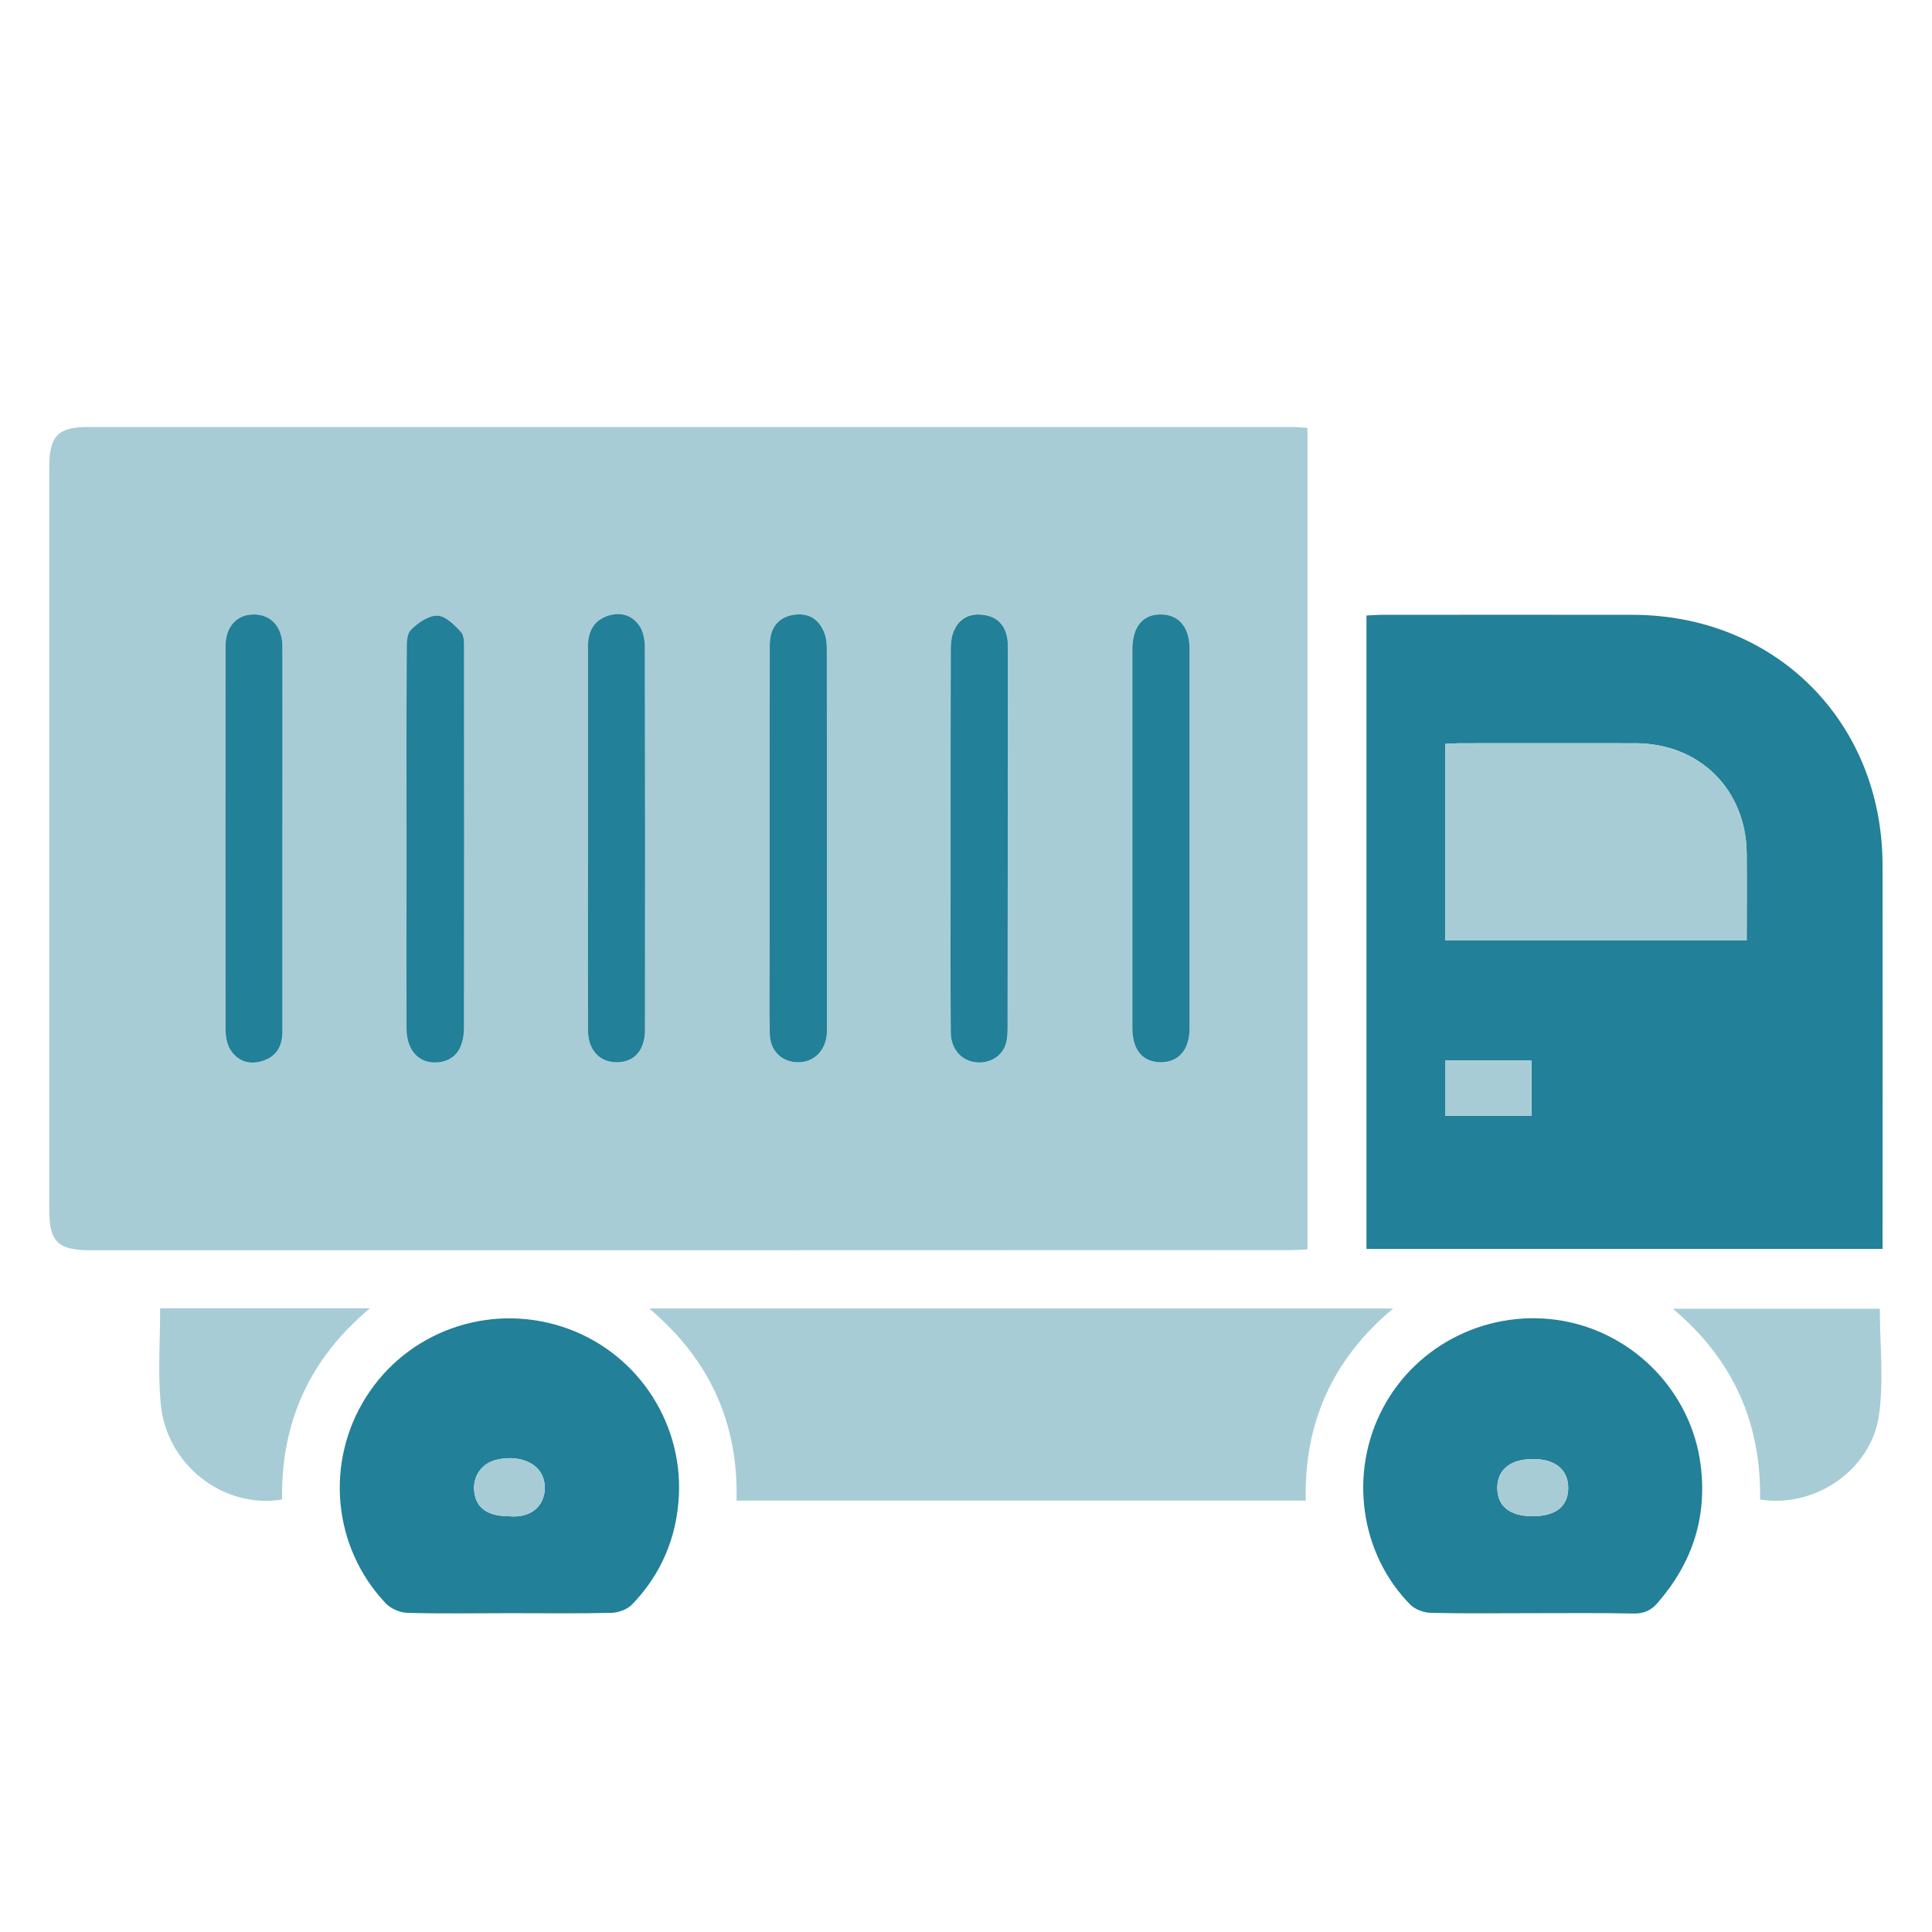
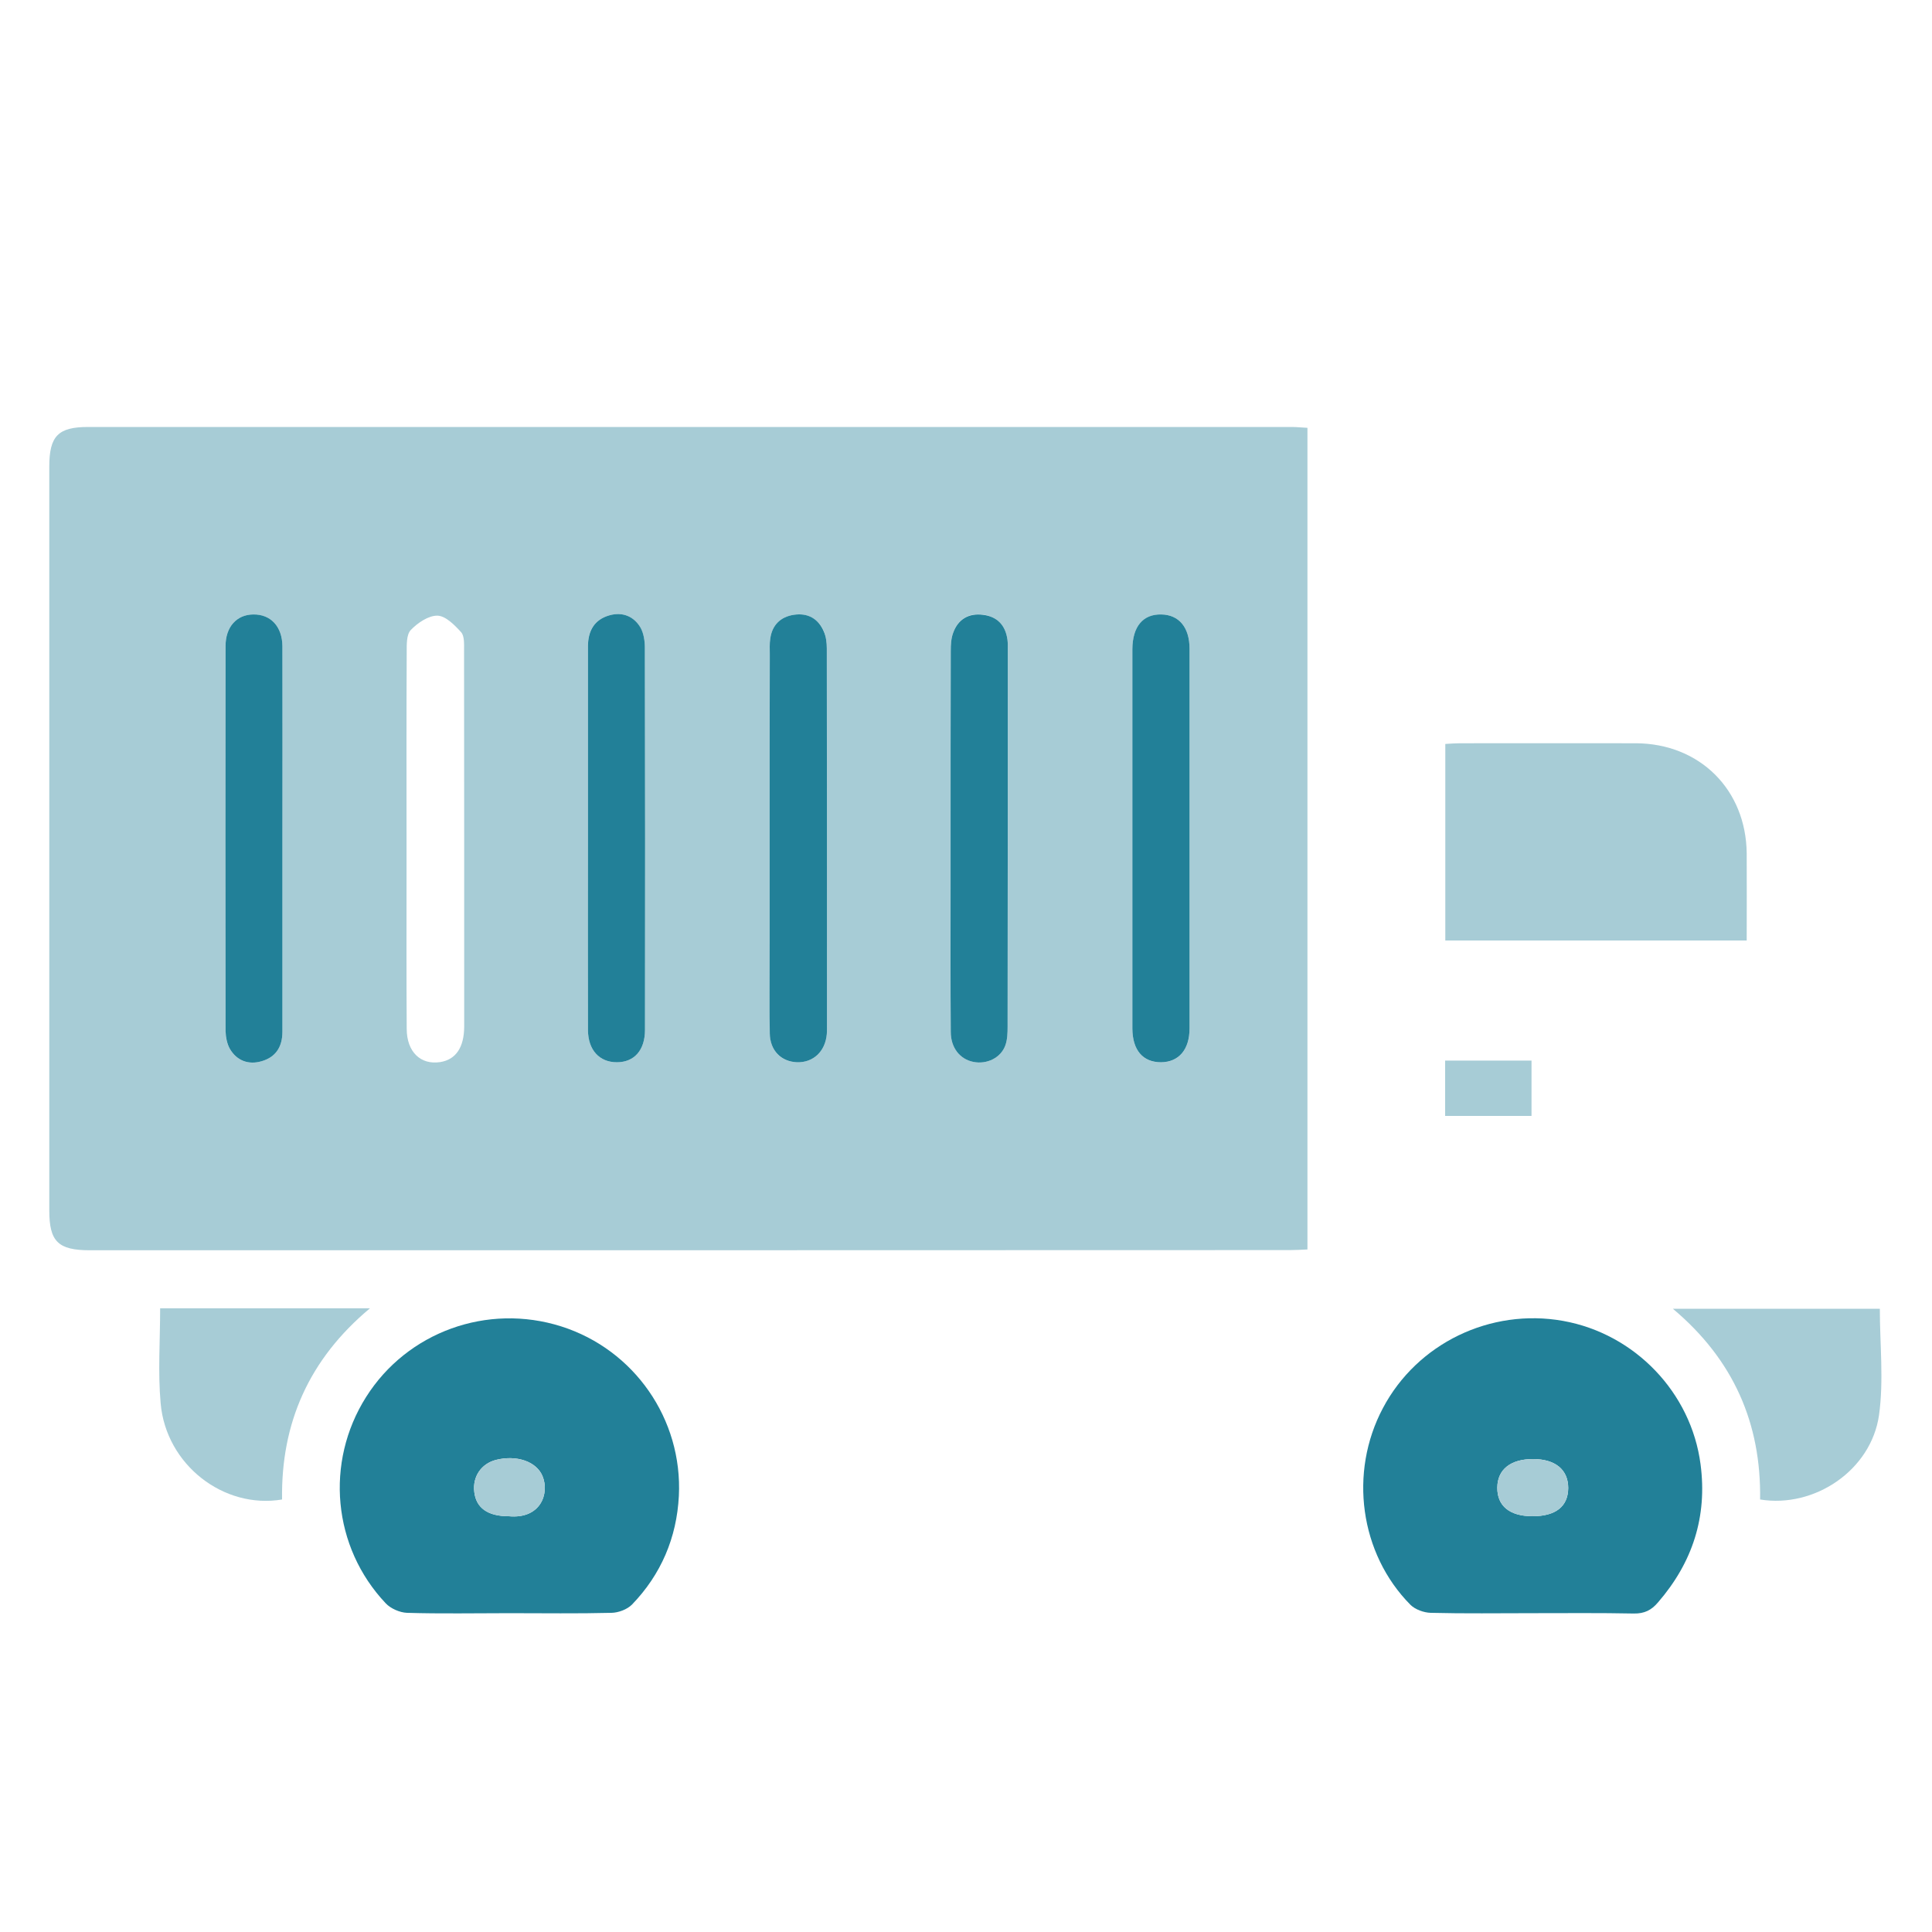
<svg xmlns="http://www.w3.org/2000/svg" width="60" zoomAndPan="magnify" viewBox="0 0 45 45" height="60" preserveAspectRatio="xMidYMid meet" version="1.0">
  <path fill="#a7ccd6" d="M 30.453 9.965 C 30.453 16.355 30.453 22.711 30.453 29.102 C 30.309 29.109 30.18 29.117 30.047 29.117 C 20.73 29.121 11.41 29.121 2.094 29.121 C 1.352 29.121 1.148 28.918 1.148 28.191 C 1.148 22.418 1.148 16.645 1.148 10.871 C 1.148 10.156 1.352 9.945 2.055 9.945 C 11.398 9.945 20.742 9.945 30.086 9.945 C 30.195 9.945 30.301 9.957 30.453 9.965 Z M 9.469 19.523 C 9.469 19.805 9.469 20.086 9.469 20.367 C 9.469 21.566 9.465 22.762 9.473 23.961 C 9.473 24.5 9.797 24.809 10.254 24.738 C 10.617 24.68 10.809 24.398 10.812 23.914 C 10.812 20.992 10.812 18.07 10.809 15.148 C 10.809 15.008 10.82 14.816 10.742 14.727 C 10.59 14.559 10.379 14.344 10.188 14.34 C 9.98 14.336 9.727 14.508 9.566 14.676 C 9.465 14.785 9.473 15.02 9.473 15.199 C 9.465 16.641 9.469 18.082 9.469 19.523 Z M 17.926 19.492 C 17.926 20.312 17.926 21.129 17.926 21.949 C 17.926 22.66 17.918 23.367 17.934 24.074 C 17.938 24.477 18.195 24.73 18.562 24.742 C 18.941 24.754 19.223 24.492 19.258 24.09 C 19.262 24.039 19.262 23.992 19.262 23.941 C 19.262 21 19.262 18.055 19.258 15.109 C 19.258 14.977 19.242 14.836 19.195 14.715 C 19.066 14.41 18.812 14.27 18.488 14.32 C 18.18 14.367 17.984 14.559 17.941 14.879 C 17.926 14.996 17.93 15.121 17.93 15.242 C 17.926 16.66 17.926 18.074 17.926 19.492 Z M 22.141 19.527 C 22.141 19.918 22.141 20.309 22.141 20.699 C 22.141 21.812 22.137 22.922 22.145 24.035 C 22.145 24.406 22.359 24.672 22.672 24.734 C 22.988 24.797 23.316 24.637 23.418 24.344 C 23.465 24.211 23.469 24.055 23.469 23.91 C 23.473 20.992 23.473 18.07 23.473 15.148 C 23.473 15.062 23.477 14.977 23.465 14.895 C 23.418 14.559 23.223 14.359 22.895 14.316 C 22.566 14.273 22.316 14.418 22.203 14.73 C 22.152 14.863 22.145 15.02 22.145 15.16 C 22.141 16.617 22.141 18.07 22.141 19.527 Z M 26.375 19.484 C 26.375 20.977 26.375 22.469 26.375 23.957 C 26.379 24.465 26.621 24.746 27.043 24.742 C 27.457 24.742 27.707 24.449 27.707 23.949 C 27.707 21.004 27.707 18.059 27.707 15.117 C 27.707 14.613 27.461 14.32 27.051 14.312 C 26.621 14.301 26.379 14.594 26.375 15.125 C 26.375 16.578 26.375 18.031 26.375 19.484 Z M 13.695 19.523 C 13.695 21.012 13.691 22.504 13.695 23.992 C 13.699 24.457 13.961 24.742 14.367 24.742 C 14.773 24.742 15.023 24.461 15.023 23.988 C 15.027 21.02 15.027 18.047 15.02 15.078 C 15.02 14.926 14.992 14.754 14.918 14.625 C 14.766 14.352 14.496 14.246 14.195 14.332 C 13.848 14.43 13.691 14.688 13.695 15.047 C 13.695 16.539 13.695 18.031 13.695 19.523 Z M 6.578 19.523 C 6.578 18.031 6.582 16.543 6.578 15.051 C 6.574 14.594 6.305 14.305 5.898 14.312 C 5.512 14.316 5.254 14.602 5.254 15.039 C 5.25 18.035 5.25 21.027 5.254 24.023 C 5.254 24.16 5.289 24.32 5.359 24.438 C 5.523 24.711 5.789 24.805 6.09 24.719 C 6.422 24.625 6.578 24.379 6.578 24.031 C 6.578 22.527 6.578 21.027 6.578 19.523 Z M 6.578 19.523 " fill-opacity="1" fill-rule="nonzero" />
-   <path fill="#228098" d="M 31.828 14.336 C 31.961 14.332 32.078 14.32 32.199 14.32 C 34.145 14.32 36.086 14.316 38.031 14.32 C 41.359 14.328 43.844 16.816 43.848 20.148 C 43.852 23 43.848 25.848 43.848 28.699 C 43.848 28.82 43.848 28.941 43.848 29.09 C 39.836 29.09 35.848 29.09 31.828 29.09 C 31.828 24.176 31.828 19.27 31.828 14.336 Z M 33.664 21.906 C 36.016 21.906 38.328 21.906 40.684 21.906 C 40.684 21.215 40.691 20.543 40.684 19.875 C 40.668 18.391 39.59 17.32 38.105 17.312 C 36.738 17.309 35.371 17.312 34.004 17.312 C 33.898 17.312 33.789 17.32 33.664 17.328 C 33.664 18.859 33.664 20.367 33.664 21.906 Z M 33.66 25.992 C 34.355 25.992 35.02 25.992 35.672 25.992 C 35.672 25.543 35.672 25.121 35.672 24.703 C 34.988 24.703 34.332 24.703 33.66 24.703 C 33.66 25.137 33.66 25.547 33.66 25.992 Z M 33.66 25.992 " fill-opacity="1" fill-rule="nonzero" />
-   <path fill="#a7ccd6" d="M 32.449 30.477 C 31.035 31.66 30.371 33.145 30.414 34.953 C 25.988 34.953 21.594 34.953 17.156 34.953 C 17.199 33.16 16.543 31.676 15.121 30.477 C 20.926 30.477 26.656 30.477 32.449 30.477 Z M 32.449 30.477 " fill-opacity="1" fill-rule="nonzero" />
  <path fill="#228098" d="M 35.707 37.574 C 34.914 37.574 34.117 37.586 33.324 37.566 C 33.164 37.562 32.961 37.488 32.852 37.379 C 31.672 36.188 31.414 34.297 32.211 32.797 C 33.008 31.289 34.715 30.465 36.406 30.766 C 38.082 31.066 39.391 32.438 39.609 34.105 C 39.77 35.328 39.422 36.395 38.617 37.324 C 38.465 37.504 38.301 37.586 38.055 37.582 C 37.27 37.566 36.488 37.574 35.707 37.574 Z M 35.695 35.316 C 36.234 35.316 36.523 35.09 36.527 34.66 C 36.527 34.234 36.23 33.984 35.707 33.984 C 35.184 33.984 34.879 34.227 34.875 34.648 C 34.871 35.078 35.164 35.316 35.695 35.316 Z M 35.695 35.316 " fill-opacity="1" fill-rule="nonzero" />
  <path fill="#228098" d="M 11.863 37.574 C 11.07 37.574 10.273 37.59 9.48 37.566 C 9.312 37.559 9.102 37.469 8.984 37.344 C 7.746 36.035 7.566 34.059 8.527 32.539 C 9.484 31.023 11.352 30.348 13.074 30.895 C 14.77 31.434 15.902 33.055 15.812 34.844 C 15.762 35.816 15.398 36.672 14.719 37.375 C 14.605 37.488 14.406 37.562 14.246 37.566 C 13.453 37.586 12.656 37.574 11.863 37.574 Z M 11.848 35.316 C 12.598 35.387 12.801 34.781 12.637 34.383 C 12.496 34.039 12.031 33.883 11.551 34.004 C 11.207 34.094 11.004 34.395 11.047 34.75 C 11.09 35.125 11.363 35.316 11.848 35.316 Z M 11.848 35.316 " fill-opacity="1" fill-rule="nonzero" />
  <path fill="#a7ccd6" d="M 3.73 30.473 C 5.363 30.473 6.957 30.473 8.617 30.473 C 7.195 31.66 6.543 33.148 6.57 34.926 C 5.207 35.156 3.867 34.113 3.742 32.688 C 3.676 31.961 3.73 31.227 3.73 30.473 Z M 3.73 30.473 " fill-opacity="1" fill-rule="nonzero" />
  <path fill="#a7ccd6" d="M 40.996 34.926 C 41.023 33.156 40.379 31.672 38.965 30.484 C 40.613 30.484 42.211 30.484 43.785 30.484 C 43.785 31.312 43.879 32.152 43.766 32.961 C 43.582 34.246 42.262 35.133 40.996 34.926 Z M 40.996 34.926 " fill-opacity="1" fill-rule="nonzero" />
-   <path fill="#228098" d="M 9.469 19.523 C 9.469 18.082 9.465 16.641 9.473 15.199 C 9.473 15.02 9.465 14.785 9.566 14.676 C 9.727 14.508 9.98 14.336 10.188 14.34 C 10.379 14.344 10.59 14.559 10.742 14.727 C 10.82 14.816 10.809 15.008 10.809 15.148 C 10.812 18.07 10.812 20.992 10.809 23.914 C 10.809 24.398 10.617 24.68 10.254 24.738 C 9.797 24.809 9.473 24.5 9.469 23.961 C 9.465 22.762 9.469 21.566 9.469 20.367 C 9.469 20.086 9.469 19.805 9.469 19.523 Z M 9.469 19.523 " fill-opacity="1" fill-rule="nonzero" />
  <path fill="#228098" d="M 17.926 19.492 C 17.926 18.074 17.926 16.66 17.93 15.242 C 17.93 15.117 17.922 14.996 17.941 14.875 C 17.984 14.559 18.18 14.367 18.488 14.32 C 18.812 14.27 19.062 14.406 19.191 14.715 C 19.242 14.832 19.258 14.977 19.258 15.105 C 19.262 18.051 19.262 20.996 19.262 23.941 C 19.262 23.988 19.262 24.039 19.258 24.086 C 19.223 24.492 18.941 24.754 18.562 24.742 C 18.195 24.727 17.938 24.473 17.93 24.074 C 17.918 23.363 17.926 22.656 17.926 21.945 C 17.926 21.129 17.926 20.312 17.926 19.492 Z M 17.926 19.492 " fill-opacity="1" fill-rule="nonzero" />
  <path fill="#228098" d="M 22.141 19.527 C 22.141 18.07 22.141 16.617 22.145 15.164 C 22.145 15.02 22.152 14.867 22.203 14.734 C 22.316 14.422 22.566 14.277 22.895 14.32 C 23.223 14.359 23.418 14.559 23.465 14.895 C 23.477 14.977 23.473 15.066 23.473 15.152 C 23.473 18.07 23.473 20.992 23.469 23.914 C 23.469 24.059 23.465 24.211 23.418 24.344 C 23.316 24.637 22.988 24.797 22.672 24.734 C 22.359 24.672 22.145 24.406 22.145 24.035 C 22.137 22.922 22.141 21.812 22.141 20.699 C 22.141 20.309 22.141 19.918 22.141 19.527 Z M 22.141 19.527 " fill-opacity="1" fill-rule="nonzero" />
  <path fill="#228098" d="M 26.375 19.484 C 26.375 18.031 26.375 16.578 26.375 15.121 C 26.379 14.594 26.621 14.301 27.051 14.312 C 27.461 14.32 27.707 14.613 27.707 15.113 C 27.707 18.059 27.707 21.004 27.707 23.949 C 27.707 24.449 27.457 24.738 27.043 24.742 C 26.621 24.742 26.379 24.465 26.375 23.957 C 26.375 22.469 26.375 20.977 26.375 19.484 Z M 26.375 19.484 " fill-opacity="1" fill-rule="nonzero" />
  <path fill="#228098" d="M 13.695 19.523 C 13.695 18.031 13.695 16.539 13.695 15.051 C 13.695 14.688 13.848 14.43 14.195 14.332 C 14.496 14.246 14.766 14.352 14.922 14.625 C 14.992 14.754 15.02 14.926 15.02 15.078 C 15.027 18.047 15.027 21.02 15.023 23.988 C 15.023 24.461 14.773 24.742 14.367 24.742 C 13.961 24.742 13.699 24.457 13.695 23.996 C 13.691 22.504 13.695 21.012 13.695 19.523 Z M 13.695 19.523 " fill-opacity="1" fill-rule="nonzero" />
  <path fill="#228098" d="M 6.578 19.523 C 6.578 21.027 6.578 22.527 6.578 24.031 C 6.578 24.383 6.422 24.625 6.09 24.719 C 5.793 24.805 5.523 24.711 5.359 24.438 C 5.289 24.32 5.258 24.16 5.254 24.023 C 5.25 21.027 5.25 18.035 5.254 15.043 C 5.254 14.602 5.512 14.316 5.898 14.312 C 6.305 14.305 6.574 14.594 6.578 15.051 C 6.582 16.543 6.578 18.031 6.578 19.523 Z M 6.578 19.523 " fill-opacity="1" fill-rule="nonzero" />
  <path fill="#a7ccd6" d="M 33.664 21.906 C 33.664 20.367 33.664 18.859 33.664 17.328 C 33.789 17.32 33.898 17.312 34.004 17.312 C 35.371 17.312 36.738 17.309 38.105 17.312 C 39.59 17.32 40.668 18.391 40.684 19.875 C 40.688 20.543 40.684 21.215 40.684 21.906 C 38.328 21.906 36.016 21.906 33.664 21.906 Z M 33.664 21.906 " fill-opacity="1" fill-rule="nonzero" />
  <path fill="#a7ccd6" d="M 33.66 25.992 C 33.66 25.547 33.66 25.137 33.66 24.703 C 34.332 24.703 34.988 24.703 35.672 24.703 C 35.672 25.121 35.672 25.543 35.672 25.992 C 35.02 25.992 34.355 25.992 33.66 25.992 Z M 33.66 25.992 " fill-opacity="1" fill-rule="nonzero" />
  <path fill="#a7ccd6" d="M 35.695 35.316 C 35.164 35.316 34.871 35.078 34.875 34.648 C 34.879 34.227 35.184 33.984 35.707 33.984 C 36.23 33.984 36.527 34.234 36.527 34.66 C 36.523 35.09 36.234 35.316 35.695 35.316 Z M 35.695 35.316 " fill-opacity="1" fill-rule="nonzero" />
  <path fill="#a7ccd6" d="M 11.848 35.316 C 11.363 35.316 11.09 35.125 11.047 34.75 C 11.004 34.395 11.207 34.094 11.551 34.004 C 12.031 33.883 12.496 34.039 12.637 34.383 C 12.801 34.781 12.598 35.387 11.848 35.316 Z M 11.848 35.316 " fill-opacity="1" fill-rule="nonzero" />
</svg>